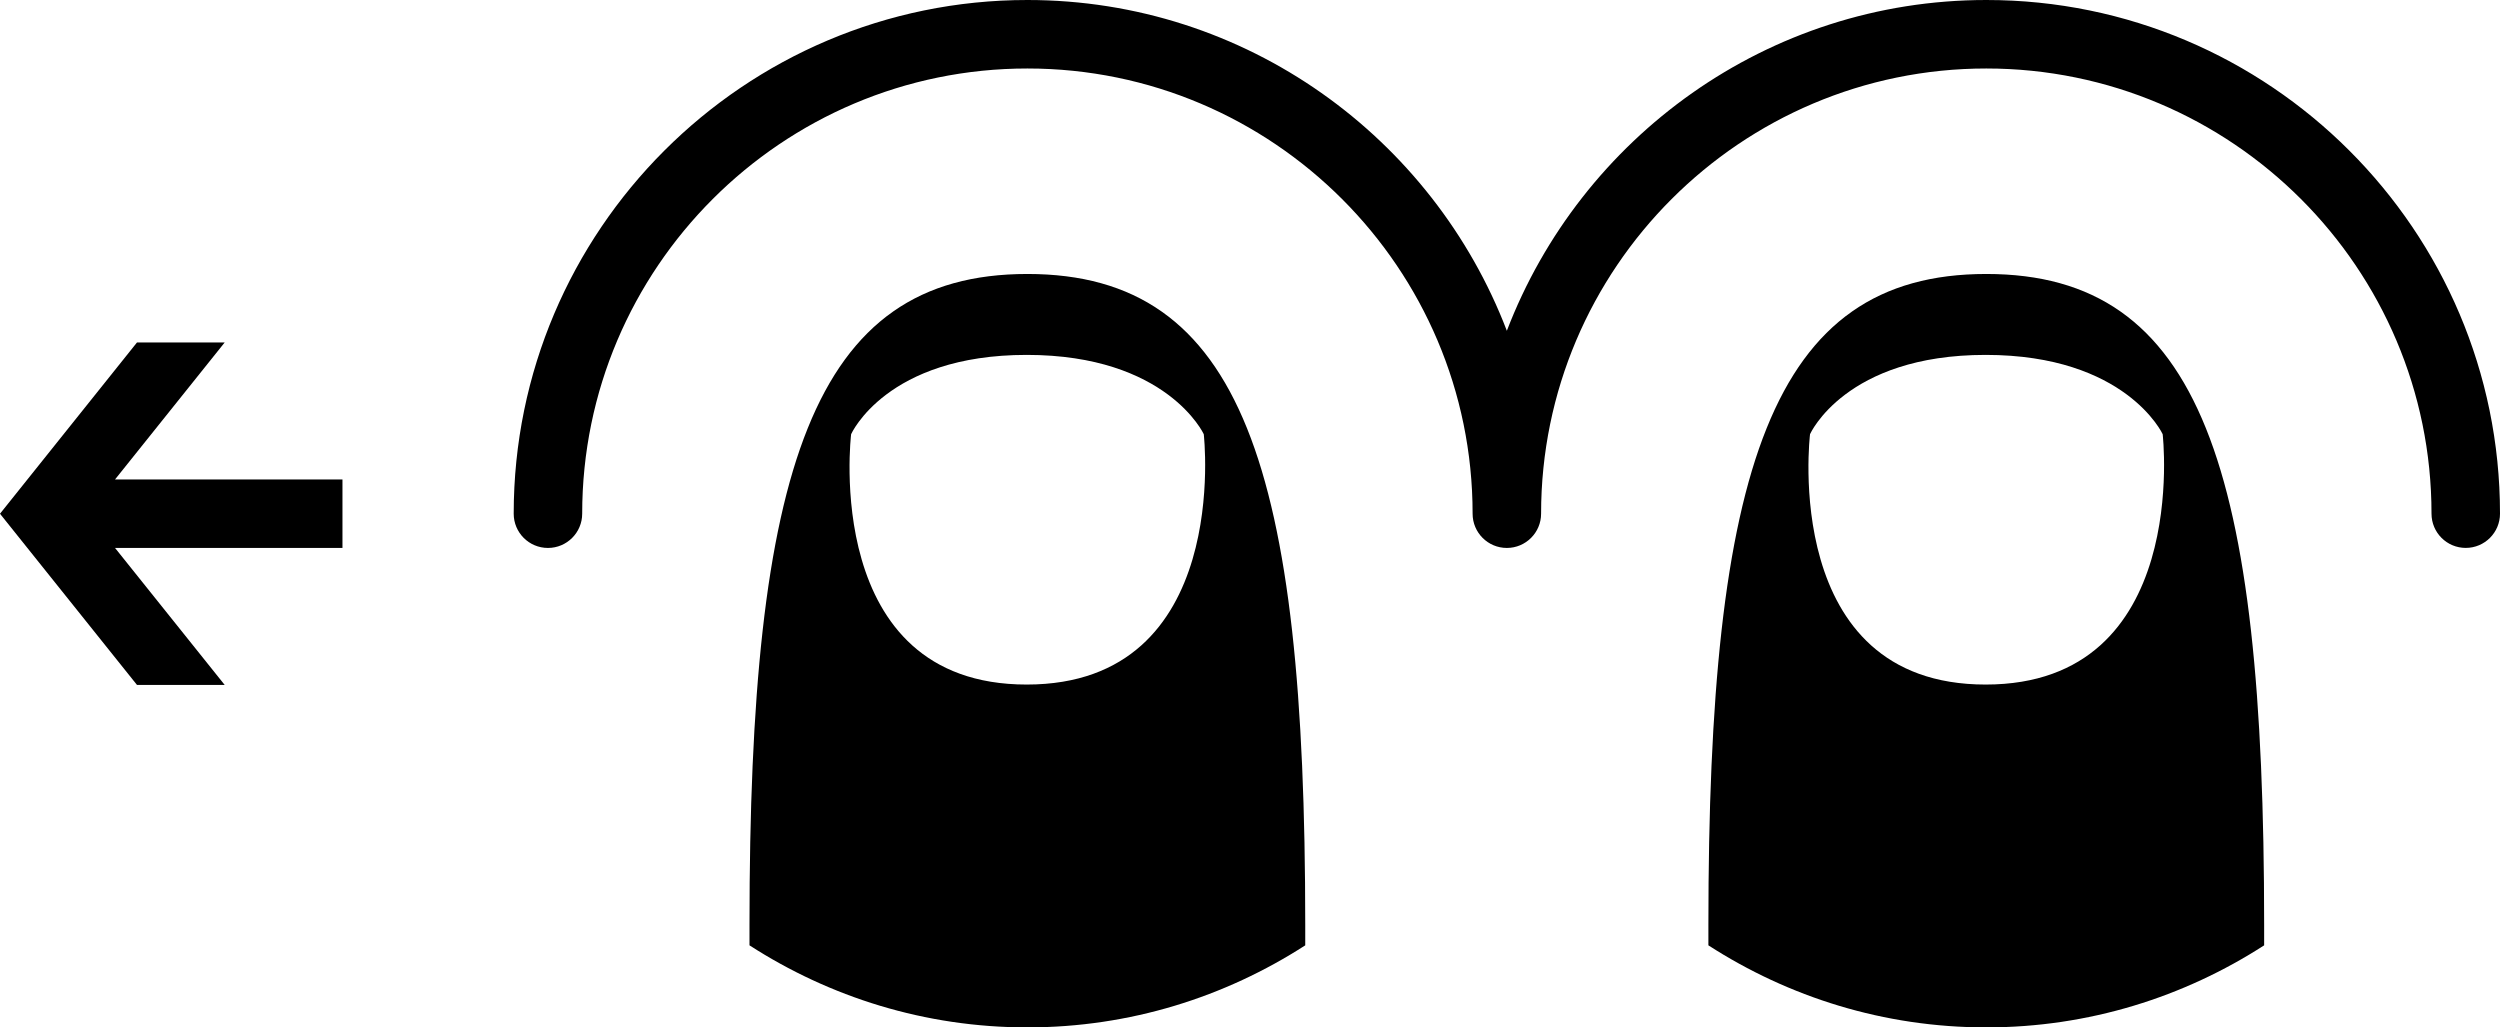
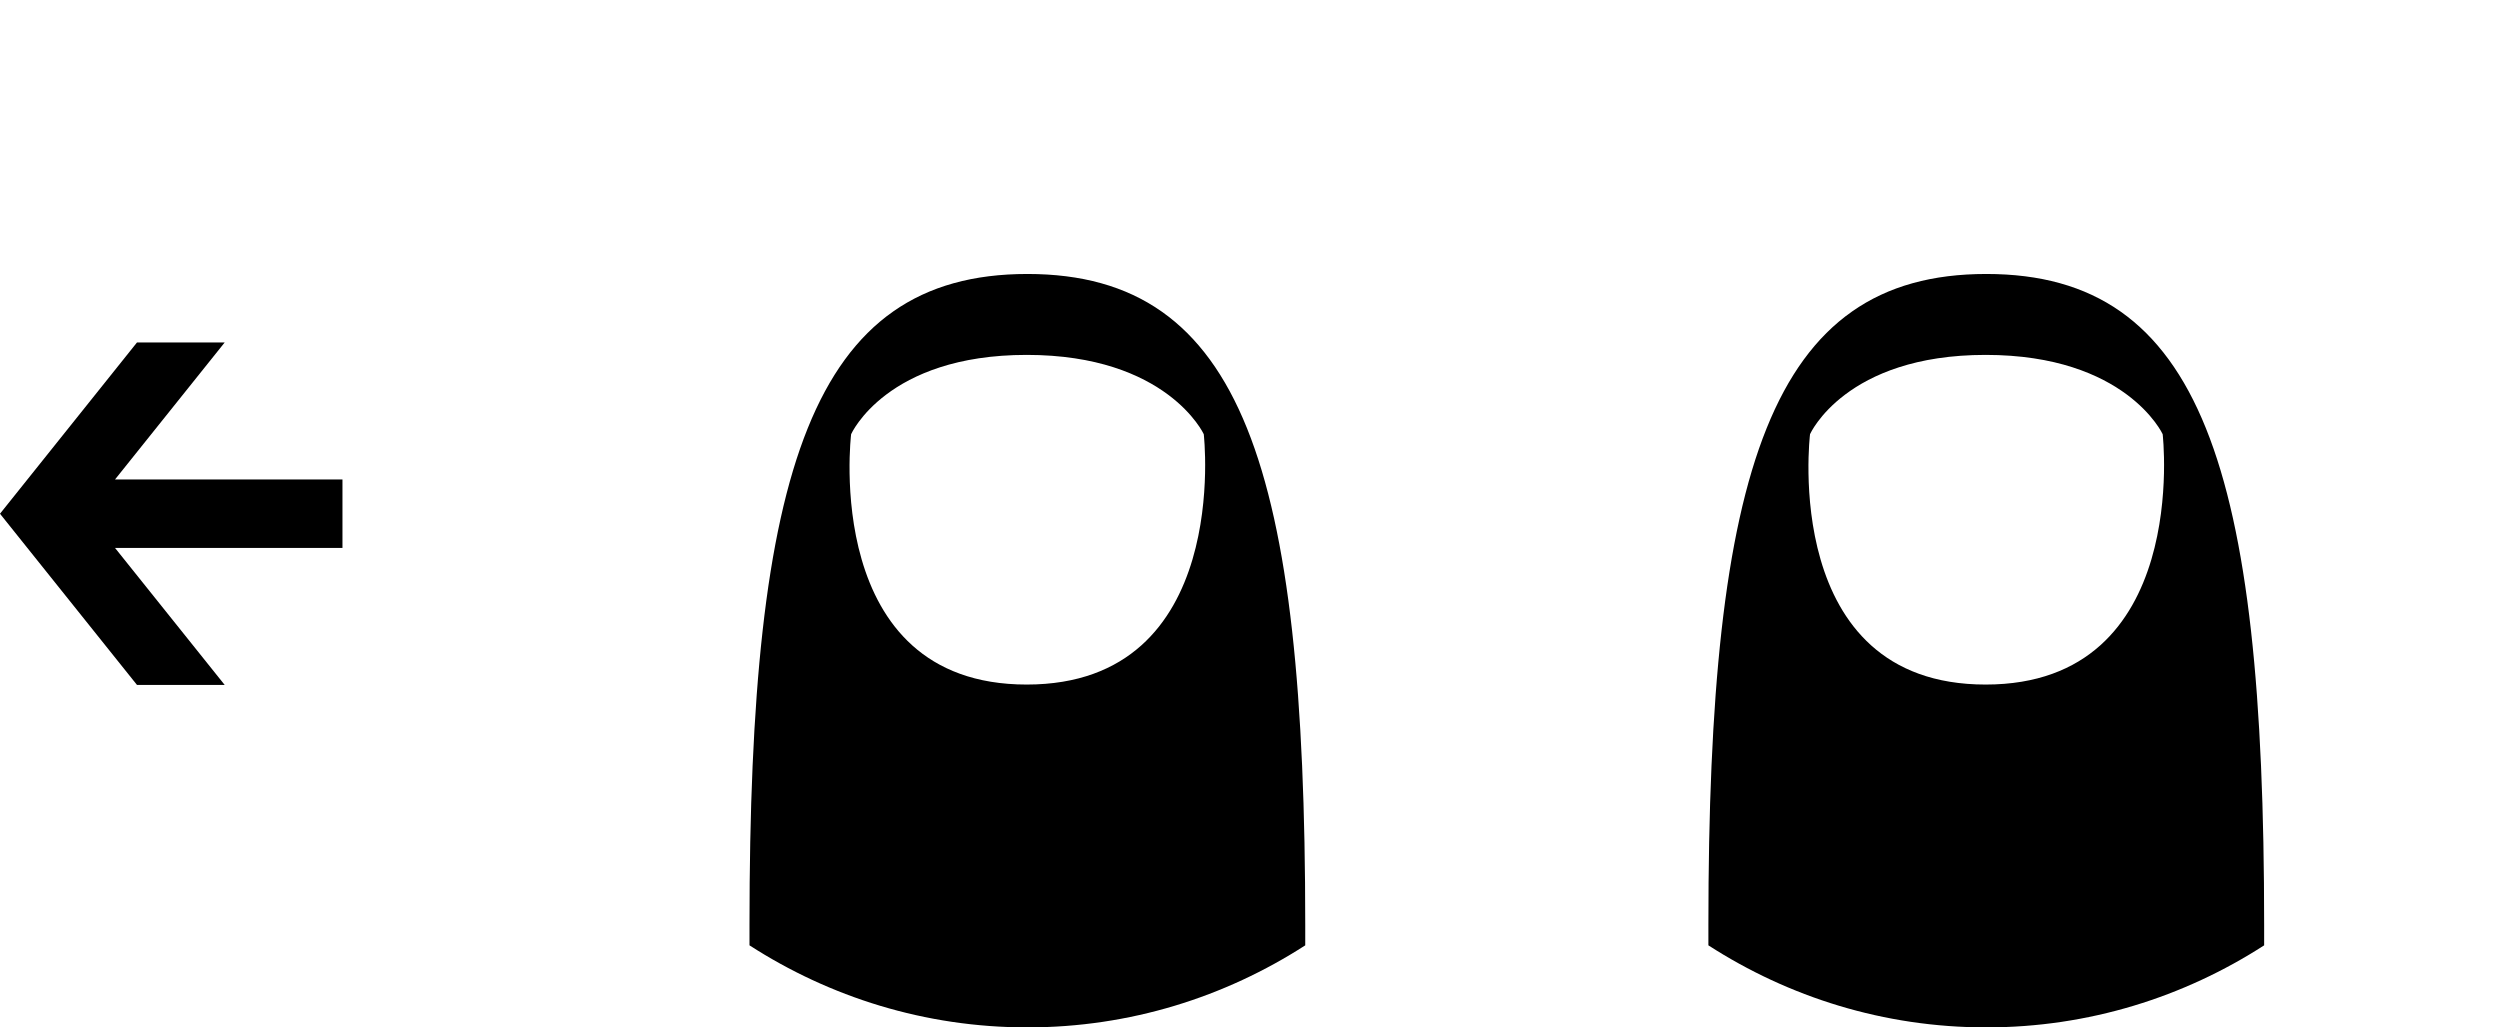
<svg xmlns="http://www.w3.org/2000/svg" enable-background="new 0 0 73 30" height="30px" id="Layer_1" version="1.1" viewBox="0 0 73 30" width="73px" xml:space="preserve">
  <g>
    <g>
      <polygon points="4,20 6.561,20 3.359,16 10,16 10,14 3.359,14 6.561,10 4,10 0,15.001    " />
      <g>
        <path d="M29.98,19.989c-6.018,0-5.127-7.311-5.127-7.311s1.027-2.315,5.127-2.315c4.102,0,5.17,2.315,5.17,2.315      S35.996,19.989,29.98,19.989 M30,8c-6.285,0-8.115,5.679-8.115,19.004v0.6C24.227,29.114,27.006,30,30,30      c2.992,0,5.773-0.887,8.113-2.396v-0.6C38.113,13.679,36.283,8,30,8" />
-         <path d="M58,0c-6.387,0-11.842,4.021-14,9.659C41.842,4.021,36.389,0,30,0c-8.271,0-15,6.729-15,15c0,0.552,0.447,1,1,1      c0.551,0,1-0.448,1-1c0-7.169,5.832-13,13-13s13,5.831,13,12.999V15c0,0.552,0.447,1,1,1c0.551,0,1-0.448,1-1      c0-7.169,5.832-13,13-13s13,5.831,13,12.999c0,0.552,0.447,1,1,1c0.551,0,1-0.448,1-1C73,6.729,66.271,0,58,0" />
        <path d="M57.98,19.989c-6.018,0-5.127-7.311-5.127-7.311s1.027-2.315,5.127-2.315c4.102,0,5.17,2.315,5.17,2.315      S63.996,19.989,57.98,19.989 M58,8c-6.285,0-8.115,5.679-8.115,19.004v0.6C52.227,29.114,55.006,30,58,30      c2.992,0,5.773-0.887,8.113-2.396v-0.6C66.113,13.679,64.283,8,58,8" />
      </g>
    </g>
  </g>
</svg>